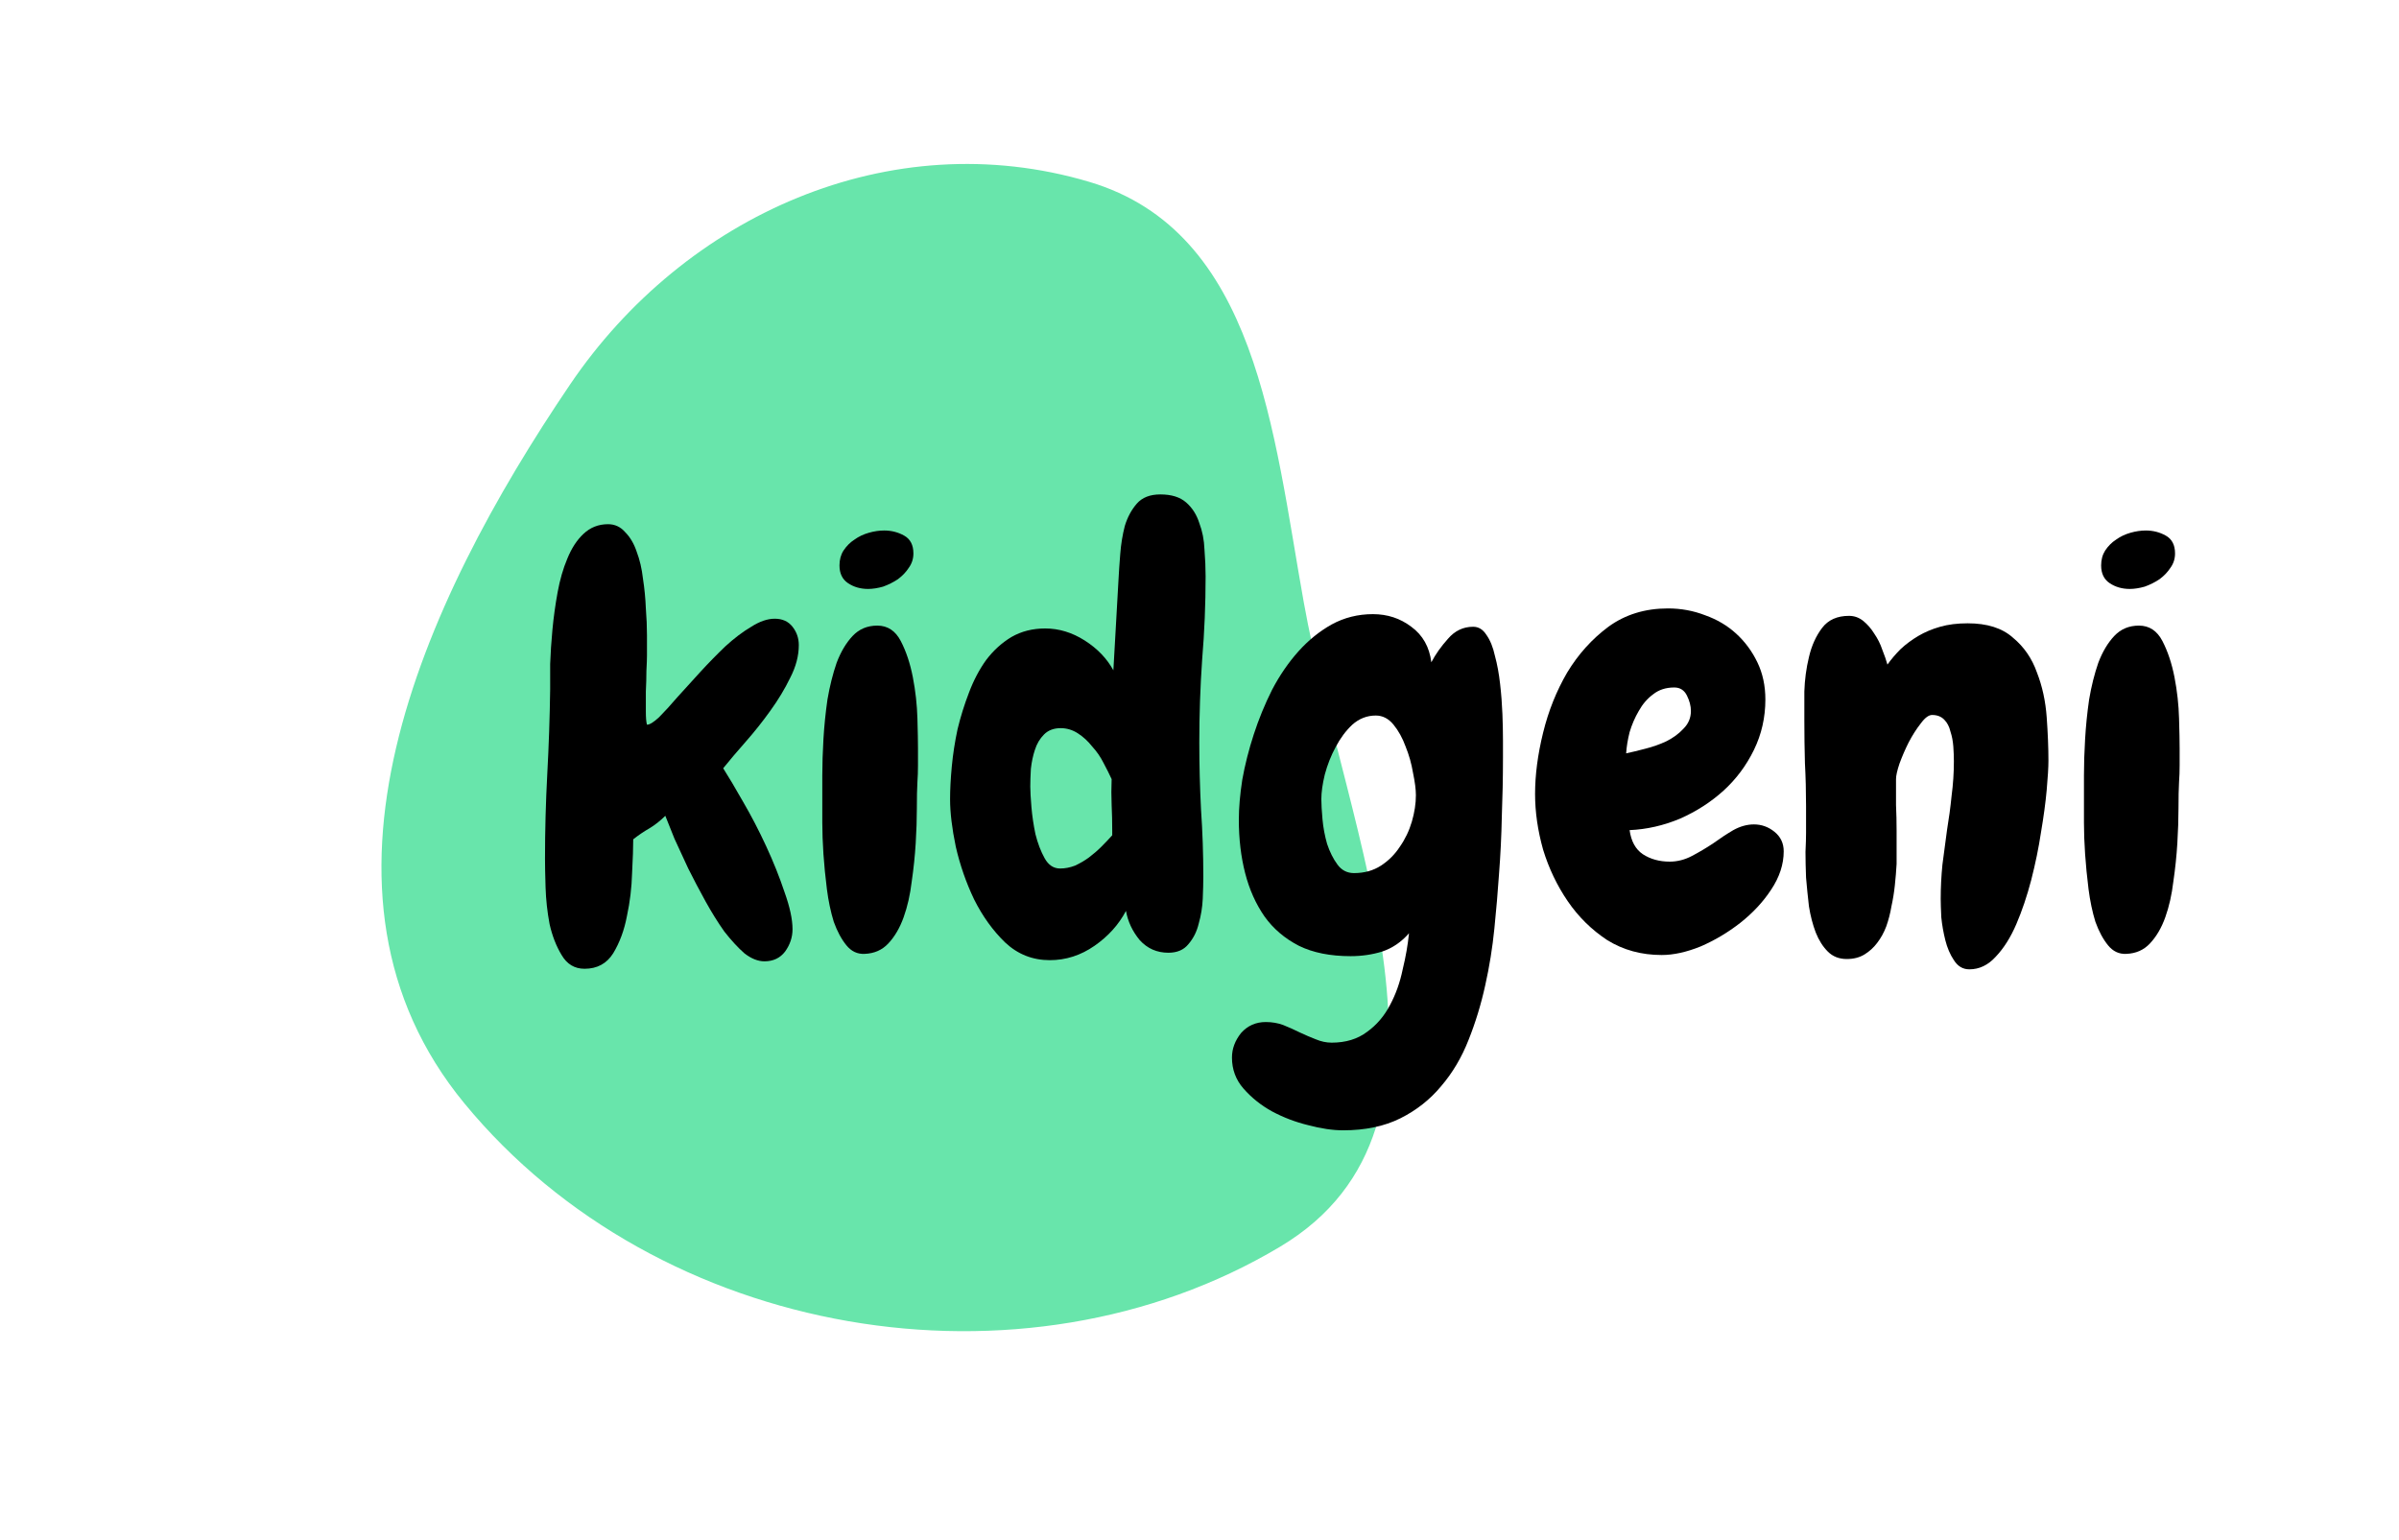
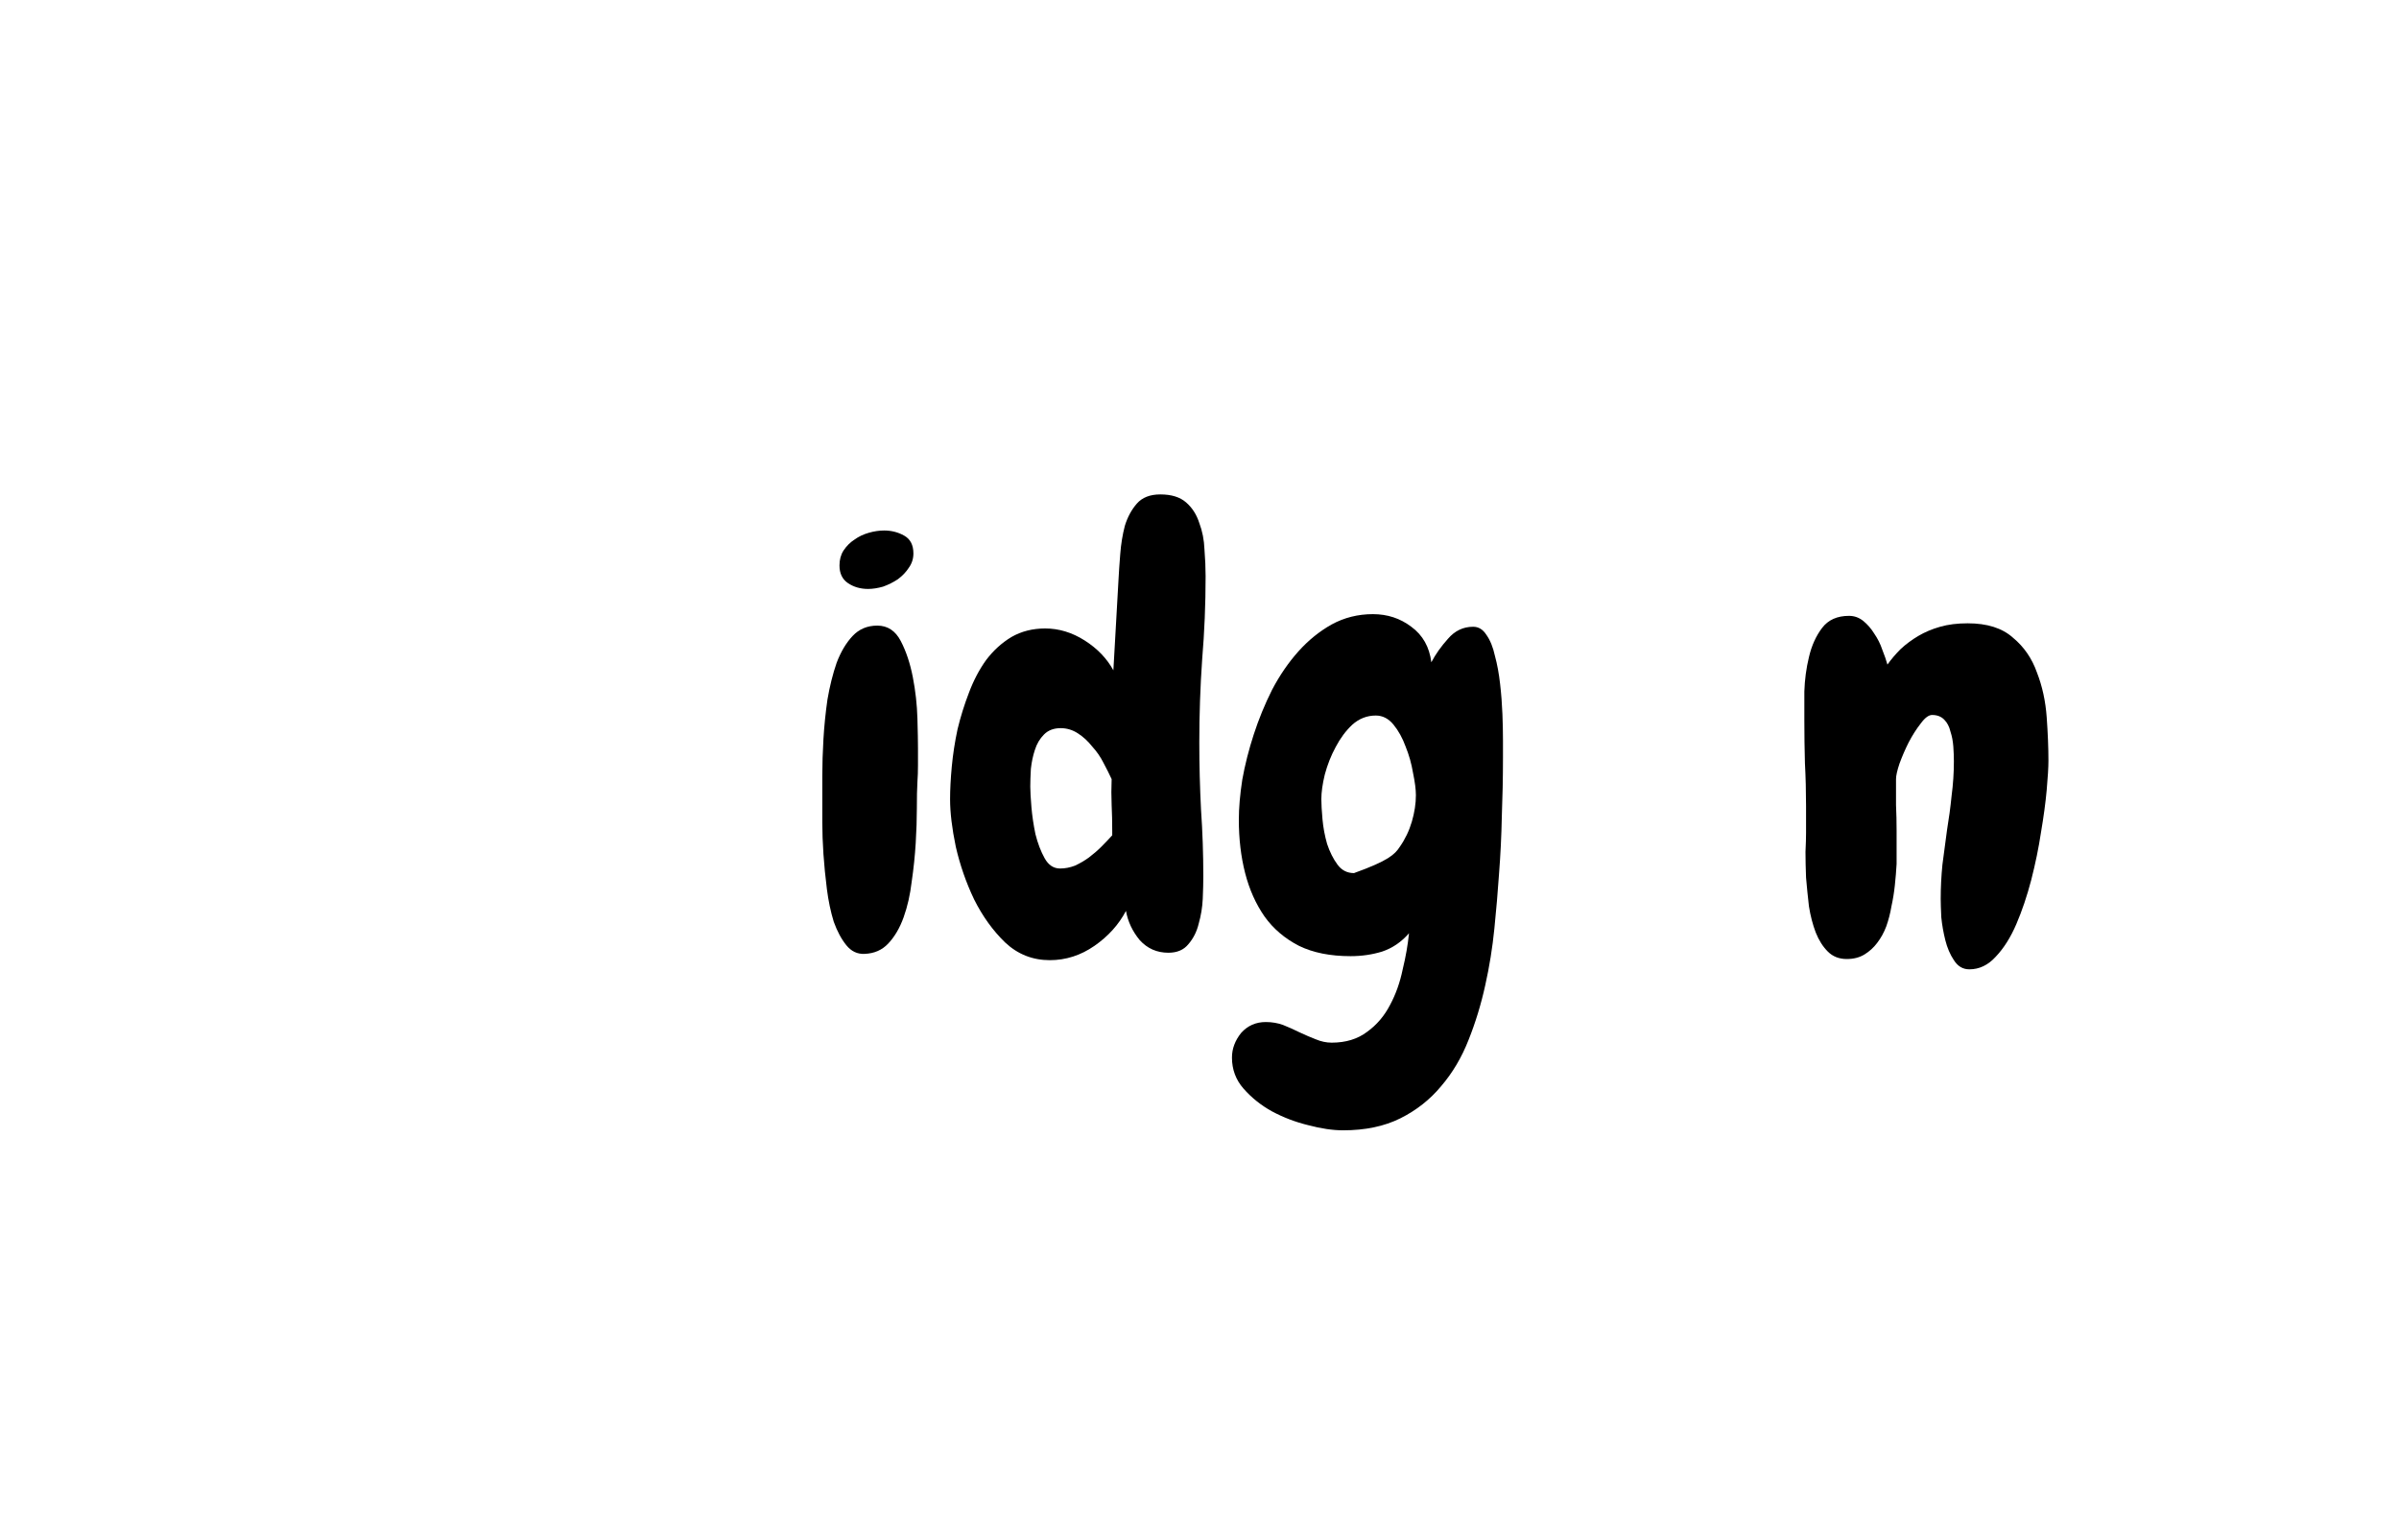
<svg xmlns="http://www.w3.org/2000/svg" width="81" height="52" viewBox="0 0 81 63" fill="none">
-   <path fill-rule="evenodd" clip-rule="evenodd" d="M14.762 15.716C19.43 8.831 27.829 5.016 35.988 7.439C42.846 9.476 43.517 17.676 44.763 24.627C46.487 34.247 52.152 46.013 43.798 51.003C33.248 57.306 18.361 54.779 10.429 45.139C3.337 36.521 8.631 24.76 14.762 15.716Z" fill="#68E5AB" />
-   <path d="M24.109 26.391C24.109 26.828 23.992 27.273 23.758 27.727C23.539 28.18 23.266 28.633 22.938 29.086C22.625 29.523 22.289 29.945 21.93 30.352C21.586 30.742 21.281 31.102 21.016 31.43C21.234 31.773 21.508 32.234 21.836 32.812C22.164 33.375 22.477 33.977 22.773 34.617C23.07 35.258 23.32 35.883 23.523 36.492C23.742 37.102 23.852 37.609 23.852 38.016C23.852 38.344 23.75 38.648 23.547 38.93C23.344 39.195 23.062 39.328 22.703 39.328C22.438 39.328 22.164 39.219 21.883 39C21.617 38.766 21.344 38.469 21.062 38.109C20.797 37.734 20.539 37.32 20.289 36.867C20.039 36.414 19.805 35.969 19.586 35.531C19.383 35.094 19.195 34.688 19.023 34.312C18.867 33.922 18.742 33.609 18.648 33.375C18.445 33.578 18.227 33.75 17.992 33.891C17.773 34.016 17.555 34.164 17.336 34.336C17.336 34.664 17.32 35.125 17.289 35.719C17.273 36.312 17.203 36.898 17.078 37.477C16.969 38.055 16.781 38.562 16.516 39C16.25 39.422 15.859 39.633 15.344 39.633C14.938 39.633 14.625 39.445 14.406 39.07C14.188 38.711 14.023 38.289 13.914 37.805C13.82 37.305 13.766 36.805 13.75 36.305C13.734 35.789 13.727 35.398 13.727 35.133C13.727 33.977 13.758 32.82 13.82 31.664C13.883 30.508 13.922 29.352 13.938 28.195C13.938 27.93 13.938 27.586 13.938 27.164C13.953 26.727 13.984 26.258 14.031 25.758C14.078 25.258 14.148 24.75 14.242 24.234C14.336 23.719 14.469 23.258 14.641 22.852C14.812 22.43 15.031 22.094 15.297 21.844C15.578 21.578 15.914 21.445 16.305 21.445C16.586 21.445 16.82 21.555 17.008 21.773C17.211 21.977 17.367 22.242 17.477 22.57C17.602 22.898 17.688 23.266 17.734 23.672C17.797 24.078 17.836 24.484 17.852 24.891C17.883 25.281 17.898 25.648 17.898 25.992C17.898 26.336 17.898 26.609 17.898 26.812C17.898 26.953 17.891 27.164 17.875 27.445C17.875 27.711 17.867 27.992 17.852 28.289C17.852 28.586 17.852 28.859 17.852 29.109C17.852 29.359 17.867 29.539 17.898 29.648C18.008 29.648 18.172 29.547 18.391 29.344C18.609 29.125 18.859 28.852 19.141 28.523C19.438 28.195 19.75 27.852 20.078 27.492C20.422 27.117 20.766 26.766 21.109 26.438C21.469 26.109 21.82 25.844 22.164 25.641C22.508 25.422 22.828 25.312 23.125 25.312C23.438 25.312 23.68 25.422 23.852 25.641C24.023 25.859 24.109 26.109 24.109 26.391Z" fill="black" />
  <path d="M28.797 22.641C28.797 22.859 28.734 23.055 28.609 23.227C28.5 23.398 28.352 23.555 28.164 23.695C27.977 23.82 27.773 23.922 27.555 24C27.336 24.062 27.133 24.094 26.945 24.094C26.633 24.094 26.359 24.016 26.125 23.859C25.891 23.703 25.773 23.461 25.773 23.133C25.773 22.898 25.828 22.695 25.938 22.523C26.062 22.336 26.211 22.188 26.383 22.078C26.555 21.953 26.75 21.859 26.969 21.797C27.188 21.734 27.398 21.703 27.602 21.703C27.898 21.703 28.172 21.773 28.422 21.914C28.672 22.055 28.797 22.297 28.797 22.641ZM28.984 30.609C28.984 30.828 28.984 31.062 28.984 31.312C28.984 31.547 28.977 31.773 28.961 31.992C28.945 32.258 28.938 32.617 28.938 33.07C28.938 33.508 28.922 33.984 28.891 34.5C28.859 35.016 28.805 35.539 28.727 36.07C28.664 36.602 28.555 37.086 28.398 37.523C28.242 37.961 28.031 38.32 27.766 38.602C27.516 38.867 27.195 39.008 26.805 39.023C26.508 39.039 26.258 38.922 26.055 38.672C25.852 38.422 25.68 38.102 25.539 37.711C25.414 37.305 25.32 36.859 25.258 36.375C25.195 35.875 25.148 35.398 25.117 34.945C25.086 34.477 25.07 34.047 25.07 33.656C25.07 33.266 25.07 32.977 25.07 32.789C25.07 32.539 25.07 32.188 25.07 31.734C25.07 31.266 25.086 30.766 25.117 30.234C25.148 29.703 25.203 29.164 25.281 28.617C25.375 28.07 25.5 27.57 25.656 27.117C25.828 26.664 26.047 26.297 26.312 26.016C26.578 25.734 26.914 25.594 27.32 25.594C27.742 25.594 28.062 25.805 28.281 26.227C28.5 26.648 28.664 27.141 28.773 27.703C28.883 28.266 28.945 28.828 28.961 29.391C28.977 29.938 28.984 30.344 28.984 30.609Z" fill="black" />
  <path d="M40.75 23.578C40.75 24.719 40.703 25.852 40.609 26.977C40.531 28.102 40.492 29.234 40.492 30.375C40.492 31.297 40.516 32.211 40.562 33.117C40.625 34.023 40.656 34.938 40.656 35.859C40.656 36.109 40.648 36.414 40.633 36.773C40.617 37.117 40.562 37.453 40.469 37.781C40.391 38.109 40.25 38.391 40.047 38.625C39.859 38.859 39.586 38.977 39.227 38.977C38.758 38.977 38.367 38.805 38.055 38.461C37.758 38.102 37.57 37.703 37.492 37.266C37.195 37.828 36.766 38.305 36.203 38.695C35.641 39.086 35.031 39.281 34.375 39.281C33.672 39.281 33.062 39.039 32.547 38.555C32.047 38.07 31.625 37.484 31.281 36.797C30.953 36.109 30.703 35.391 30.531 34.641C30.375 33.891 30.297 33.242 30.297 32.695C30.297 32.305 30.32 31.859 30.367 31.359C30.414 30.859 30.492 30.352 30.602 29.836C30.727 29.32 30.883 28.82 31.07 28.336C31.258 27.836 31.492 27.391 31.773 27C32.07 26.609 32.414 26.297 32.805 26.062C33.211 25.828 33.672 25.711 34.188 25.711C34.75 25.711 35.289 25.875 35.805 26.203C36.32 26.531 36.711 26.938 36.977 27.422L37.188 23.695C37.203 23.398 37.227 23.055 37.258 22.664C37.289 22.258 37.352 21.875 37.445 21.516C37.555 21.156 37.719 20.852 37.938 20.602C38.156 20.352 38.477 20.227 38.898 20.227C39.352 20.227 39.703 20.336 39.953 20.555C40.203 20.773 40.383 21.055 40.492 21.398C40.617 21.727 40.688 22.086 40.703 22.477C40.734 22.867 40.75 23.234 40.75 23.578ZM36.93 33.984C36.93 33.625 36.922 33.273 36.906 32.93C36.891 32.586 36.891 32.234 36.906 31.875C36.812 31.672 36.703 31.453 36.578 31.219C36.453 30.969 36.297 30.742 36.109 30.539C35.938 30.32 35.742 30.141 35.523 30C35.305 29.859 35.07 29.789 34.82 29.789C34.539 29.789 34.312 29.875 34.141 30.047C33.969 30.219 33.844 30.43 33.766 30.68C33.688 30.914 33.633 31.172 33.602 31.453C33.586 31.734 33.578 31.977 33.578 32.18C33.578 32.367 33.594 32.648 33.625 33.023C33.656 33.383 33.711 33.75 33.789 34.125C33.883 34.5 34.008 34.828 34.164 35.109C34.32 35.391 34.531 35.531 34.797 35.531C35 35.531 35.203 35.492 35.406 35.414C35.609 35.32 35.797 35.211 35.969 35.086C36.156 34.945 36.328 34.797 36.484 34.641C36.656 34.469 36.805 34.312 36.93 34.172V33.984Z" fill="black" />
-   <path d="M52.914 31.008C52.914 31.805 52.898 32.602 52.867 33.398C52.852 34.195 52.812 34.992 52.75 35.789C52.703 36.477 52.641 37.211 52.562 37.992C52.484 38.773 52.359 39.547 52.188 40.312C52.016 41.094 51.789 41.836 51.508 42.539C51.227 43.258 50.852 43.891 50.383 44.438C49.93 44.984 49.375 45.422 48.719 45.75C48.062 46.078 47.281 46.242 46.375 46.242C45.953 46.242 45.477 46.172 44.945 46.031C44.43 45.906 43.938 45.719 43.469 45.469C43.016 45.219 42.625 44.906 42.297 44.531C41.984 44.172 41.828 43.75 41.828 43.266C41.828 42.906 41.953 42.57 42.203 42.258C42.469 41.961 42.805 41.812 43.211 41.812C43.461 41.812 43.695 41.852 43.914 41.93C44.148 42.023 44.375 42.125 44.594 42.234C44.828 42.344 45.047 42.438 45.25 42.516C45.469 42.609 45.688 42.656 45.906 42.656C46.484 42.656 46.969 42.508 47.359 42.211C47.75 41.93 48.062 41.562 48.297 41.109C48.531 40.672 48.703 40.188 48.812 39.656C48.938 39.141 49.023 38.648 49.07 38.18C48.758 38.539 48.391 38.789 47.969 38.93C47.562 39.055 47.133 39.117 46.68 39.117C45.852 39.117 45.148 38.977 44.57 38.695C43.992 38.398 43.523 38 43.164 37.5C42.805 36.984 42.539 36.391 42.367 35.719C42.195 35.047 42.109 34.32 42.109 33.539C42.109 33.055 42.156 32.508 42.25 31.898C42.359 31.289 42.516 30.672 42.719 30.047C42.922 29.422 43.172 28.812 43.469 28.219C43.781 27.625 44.141 27.102 44.547 26.648C44.953 26.195 45.406 25.828 45.906 25.547C46.422 25.266 46.984 25.125 47.594 25.125C48.188 25.125 48.711 25.297 49.164 25.641C49.633 25.984 49.906 26.469 49.984 27.094C50.156 26.766 50.383 26.445 50.664 26.133C50.945 25.805 51.289 25.641 51.695 25.641C51.914 25.641 52.094 25.75 52.234 25.969C52.391 26.188 52.508 26.477 52.586 26.836C52.68 27.18 52.75 27.562 52.797 27.984C52.844 28.391 52.875 28.797 52.891 29.203C52.906 29.594 52.914 29.953 52.914 30.281C52.914 30.609 52.914 30.852 52.914 31.008ZM49.352 32.531C49.352 32.297 49.312 31.992 49.234 31.617C49.172 31.242 49.07 30.883 48.93 30.539C48.805 30.195 48.641 29.898 48.438 29.648C48.234 29.398 47.992 29.273 47.711 29.273C47.352 29.273 47.031 29.398 46.75 29.648C46.484 29.898 46.258 30.203 46.07 30.562C45.883 30.906 45.734 31.281 45.625 31.688C45.531 32.078 45.484 32.414 45.484 32.695C45.484 32.898 45.5 33.172 45.531 33.516C45.562 33.859 45.625 34.195 45.719 34.523C45.828 34.852 45.969 35.133 46.141 35.367C46.312 35.602 46.539 35.719 46.82 35.719C47.242 35.719 47.609 35.617 47.922 35.414C48.234 35.211 48.492 34.953 48.695 34.641C48.914 34.328 49.078 33.984 49.188 33.609C49.297 33.234 49.352 32.875 49.352 32.531Z" fill="black" />
-   <path d="M64.398 34.828C64.398 35.359 64.227 35.883 63.883 36.398C63.555 36.898 63.133 37.352 62.617 37.758C62.117 38.148 61.578 38.469 61 38.719C60.422 38.953 59.891 39.07 59.406 39.07C58.578 39.07 57.836 38.867 57.18 38.461C56.539 38.039 56 37.508 55.562 36.867C55.125 36.227 54.789 35.523 54.555 34.758C54.336 33.977 54.227 33.219 54.227 32.484C54.227 31.703 54.336 30.867 54.555 29.977C54.773 29.086 55.102 28.266 55.539 27.516C55.992 26.766 56.555 26.141 57.227 25.641C57.914 25.141 58.727 24.891 59.664 24.891C60.195 24.891 60.703 24.984 61.188 25.172C61.672 25.344 62.094 25.594 62.453 25.922C62.812 26.25 63.102 26.641 63.32 27.094C63.539 27.547 63.648 28.055 63.648 28.617C63.648 29.352 63.492 30.039 63.18 30.68C62.867 31.32 62.453 31.875 61.938 32.344C61.422 32.812 60.828 33.195 60.156 33.492C59.484 33.773 58.797 33.93 58.094 33.961C58.156 34.414 58.336 34.742 58.633 34.945C58.945 35.148 59.312 35.25 59.734 35.25C60.047 35.25 60.352 35.172 60.648 35.016C60.945 34.859 61.234 34.688 61.516 34.5C61.797 34.297 62.07 34.117 62.336 33.961C62.617 33.805 62.898 33.727 63.18 33.727C63.492 33.727 63.773 33.828 64.023 34.031C64.273 34.234 64.398 34.5 64.398 34.828ZM60.602 29.086C60.602 28.883 60.547 28.672 60.438 28.453C60.328 28.234 60.156 28.125 59.922 28.125C59.578 28.125 59.289 28.219 59.055 28.406C58.82 28.578 58.625 28.805 58.469 29.086C58.312 29.352 58.188 29.641 58.094 29.953C58.016 30.266 57.969 30.555 57.953 30.82C58.172 30.773 58.43 30.711 58.727 30.633C59.039 30.555 59.328 30.453 59.594 30.328C59.875 30.188 60.109 30.016 60.297 29.812C60.5 29.609 60.602 29.367 60.602 29.086Z" fill="black" />
+   <path d="M52.914 31.008C52.914 31.805 52.898 32.602 52.867 33.398C52.852 34.195 52.812 34.992 52.75 35.789C52.703 36.477 52.641 37.211 52.562 37.992C52.484 38.773 52.359 39.547 52.188 40.312C52.016 41.094 51.789 41.836 51.508 42.539C51.227 43.258 50.852 43.891 50.383 44.438C49.93 44.984 49.375 45.422 48.719 45.75C48.062 46.078 47.281 46.242 46.375 46.242C45.953 46.242 45.477 46.172 44.945 46.031C44.43 45.906 43.938 45.719 43.469 45.469C43.016 45.219 42.625 44.906 42.297 44.531C41.984 44.172 41.828 43.75 41.828 43.266C41.828 42.906 41.953 42.57 42.203 42.258C42.469 41.961 42.805 41.812 43.211 41.812C43.461 41.812 43.695 41.852 43.914 41.93C44.148 42.023 44.375 42.125 44.594 42.234C44.828 42.344 45.047 42.438 45.25 42.516C45.469 42.609 45.688 42.656 45.906 42.656C46.484 42.656 46.969 42.508 47.359 42.211C47.75 41.93 48.062 41.562 48.297 41.109C48.531 40.672 48.703 40.188 48.812 39.656C48.938 39.141 49.023 38.648 49.07 38.18C48.758 38.539 48.391 38.789 47.969 38.93C47.562 39.055 47.133 39.117 46.68 39.117C45.852 39.117 45.148 38.977 44.57 38.695C43.992 38.398 43.523 38 43.164 37.5C42.805 36.984 42.539 36.391 42.367 35.719C42.195 35.047 42.109 34.32 42.109 33.539C42.109 33.055 42.156 32.508 42.25 31.898C42.359 31.289 42.516 30.672 42.719 30.047C42.922 29.422 43.172 28.812 43.469 28.219C43.781 27.625 44.141 27.102 44.547 26.648C44.953 26.195 45.406 25.828 45.906 25.547C46.422 25.266 46.984 25.125 47.594 25.125C48.188 25.125 48.711 25.297 49.164 25.641C49.633 25.984 49.906 26.469 49.984 27.094C50.156 26.766 50.383 26.445 50.664 26.133C50.945 25.805 51.289 25.641 51.695 25.641C51.914 25.641 52.094 25.75 52.234 25.969C52.391 26.188 52.508 26.477 52.586 26.836C52.68 27.18 52.75 27.562 52.797 27.984C52.844 28.391 52.875 28.797 52.891 29.203C52.906 29.594 52.914 29.953 52.914 30.281C52.914 30.609 52.914 30.852 52.914 31.008ZM49.352 32.531C49.352 32.297 49.312 31.992 49.234 31.617C49.172 31.242 49.07 30.883 48.93 30.539C48.805 30.195 48.641 29.898 48.438 29.648C48.234 29.398 47.992 29.273 47.711 29.273C47.352 29.273 47.031 29.398 46.75 29.648C46.484 29.898 46.258 30.203 46.07 30.562C45.883 30.906 45.734 31.281 45.625 31.688C45.531 32.078 45.484 32.414 45.484 32.695C45.484 32.898 45.5 33.172 45.531 33.516C45.562 33.859 45.625 34.195 45.719 34.523C45.828 34.852 45.969 35.133 46.141 35.367C46.312 35.602 46.539 35.719 46.82 35.719C48.234 35.211 48.492 34.953 48.695 34.641C48.914 34.328 49.078 33.984 49.188 33.609C49.297 33.234 49.352 32.875 49.352 32.531Z" fill="black" />
  <path d="M71.992 39.656C71.727 39.656 71.516 39.531 71.359 39.281C71.203 39.047 71.086 38.773 71.008 38.461C70.93 38.148 70.875 37.836 70.844 37.523C70.828 37.195 70.82 36.945 70.82 36.773C70.82 36.305 70.844 35.836 70.891 35.367C70.953 34.898 71.016 34.43 71.078 33.961C71.156 33.492 71.219 33.023 71.266 32.555C71.328 32.086 71.359 31.617 71.359 31.148C71.359 30.961 71.352 30.758 71.336 30.539C71.32 30.32 71.281 30.117 71.219 29.93C71.172 29.727 71.086 29.562 70.961 29.438C70.836 29.312 70.672 29.25 70.469 29.25C70.328 29.25 70.172 29.367 70 29.602C69.828 29.82 69.664 30.078 69.508 30.375C69.367 30.656 69.242 30.945 69.133 31.242C69.039 31.523 68.992 31.734 68.992 31.875C68.992 32.219 68.992 32.57 68.992 32.93C69.008 33.273 69.016 33.625 69.016 33.984V35.344C69 35.625 68.977 35.914 68.945 36.211C68.914 36.508 68.867 36.797 68.805 37.078C68.758 37.359 68.688 37.633 68.594 37.898C68.5 38.148 68.375 38.375 68.219 38.578C68.078 38.766 67.906 38.922 67.703 39.047C67.5 39.172 67.258 39.234 66.977 39.234C66.664 39.234 66.406 39.133 66.203 38.93C66 38.727 65.836 38.469 65.711 38.156C65.586 37.828 65.492 37.469 65.43 37.078C65.383 36.672 65.344 36.281 65.312 35.906C65.297 35.516 65.289 35.164 65.289 34.852C65.305 34.523 65.312 34.266 65.312 34.078V32.977C65.312 32.383 65.297 31.797 65.266 31.219C65.25 30.641 65.242 30.062 65.242 29.484C65.242 29.172 65.242 28.773 65.242 28.289C65.258 27.805 65.32 27.336 65.43 26.883C65.539 26.414 65.719 26.016 65.969 25.688C66.219 25.359 66.586 25.195 67.07 25.195C67.289 25.195 67.484 25.266 67.656 25.406C67.828 25.547 67.977 25.719 68.102 25.922C68.242 26.125 68.352 26.344 68.43 26.578C68.523 26.812 68.594 27.016 68.641 27.188C68.797 26.969 68.977 26.758 69.18 26.555C69.398 26.352 69.641 26.172 69.906 26.016C70.172 25.859 70.469 25.734 70.797 25.641C71.125 25.547 71.5 25.5 71.922 25.5C72.719 25.5 73.336 25.695 73.773 26.086C74.227 26.461 74.555 26.938 74.758 27.516C74.977 28.078 75.109 28.688 75.156 29.344C75.203 30 75.227 30.594 75.227 31.125C75.227 31.391 75.203 31.789 75.156 32.32C75.109 32.836 75.031 33.414 74.922 34.055C74.828 34.68 74.695 35.328 74.523 36C74.352 36.656 74.148 37.258 73.914 37.805C73.68 38.352 73.398 38.797 73.07 39.141C72.758 39.484 72.398 39.656 71.992 39.656Z" fill="black" />
-   <path d="M80.406 22.641C80.406 22.859 80.344 23.055 80.219 23.227C80.109 23.398 79.961 23.555 79.773 23.695C79.586 23.82 79.383 23.922 79.164 24C78.945 24.062 78.742 24.094 78.555 24.094C78.242 24.094 77.969 24.016 77.734 23.859C77.5 23.703 77.383 23.461 77.383 23.133C77.383 22.898 77.438 22.695 77.547 22.523C77.672 22.336 77.82 22.188 77.992 22.078C78.164 21.953 78.359 21.859 78.578 21.797C78.797 21.734 79.008 21.703 79.211 21.703C79.508 21.703 79.781 21.773 80.031 21.914C80.281 22.055 80.406 22.297 80.406 22.641ZM80.594 30.609C80.594 30.828 80.594 31.062 80.594 31.312C80.594 31.547 80.586 31.773 80.57 31.992C80.555 32.258 80.547 32.617 80.547 33.07C80.547 33.508 80.531 33.984 80.5 34.5C80.469 35.016 80.414 35.539 80.336 36.07C80.273 36.602 80.164 37.086 80.008 37.523C79.852 37.961 79.641 38.32 79.375 38.602C79.125 38.867 78.805 39.008 78.414 39.023C78.117 39.039 77.867 38.922 77.664 38.672C77.461 38.422 77.289 38.102 77.148 37.711C77.023 37.305 76.93 36.859 76.867 36.375C76.805 35.875 76.758 35.398 76.727 34.945C76.695 34.477 76.68 34.047 76.68 33.656C76.68 33.266 76.68 32.977 76.68 32.789C76.68 32.539 76.68 32.188 76.68 31.734C76.68 31.266 76.695 30.766 76.727 30.234C76.758 29.703 76.812 29.164 76.891 28.617C76.984 28.07 77.109 27.57 77.266 27.117C77.438 26.664 77.656 26.297 77.922 26.016C78.188 25.734 78.523 25.594 78.93 25.594C79.352 25.594 79.672 25.805 79.891 26.227C80.109 26.648 80.273 27.141 80.383 27.703C80.492 28.266 80.555 28.828 80.57 29.391C80.586 29.938 80.594 30.344 80.594 30.609Z" fill="black" />
</svg>